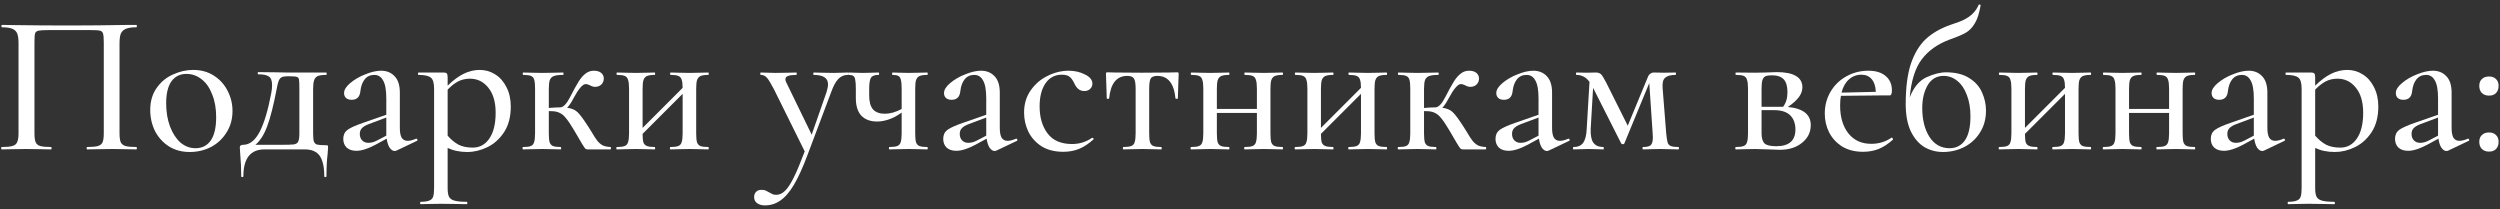
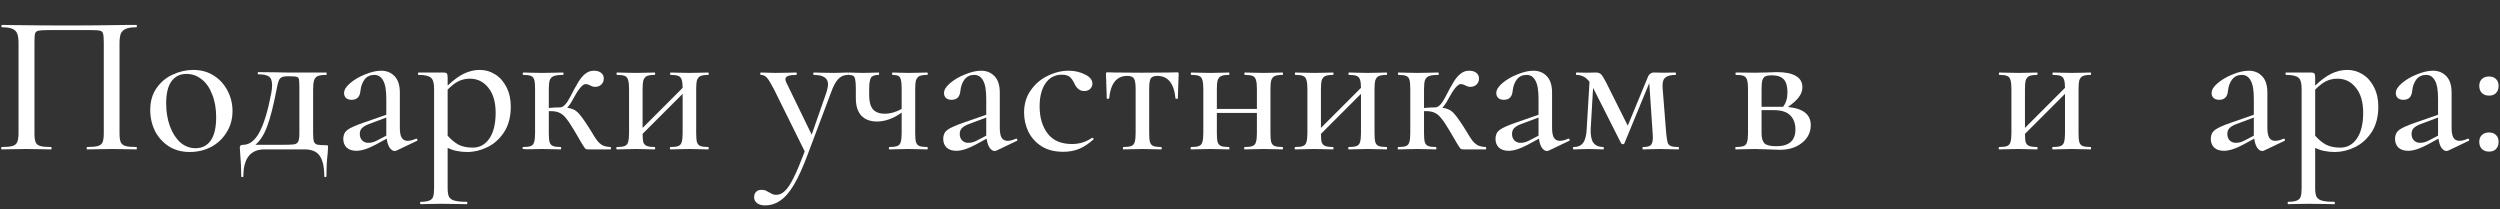
<svg xmlns="http://www.w3.org/2000/svg" width="502" height="42" viewBox="0 0 502 42" fill="none">
  <rect x="0" y="0" width="502" height="42" fill="#333333" stroke="none" />
  <path d="M27.4 29.52C27.454 29.52 27.48 29.6 27.48 29.76C27.48 29.92 27.454 30 27.4 30C26.52 30 25.827 29.987 25.32 29.96L22.56 29.92L19.56 29.96C19.054 29.987 18.36 30 17.48 30C17.427 30 17.4 29.92 17.4 29.76C17.4 29.6 17.427 29.52 17.48 29.52C18.467 29.52 19.187 29.453 19.64 29.32C20.12 29.187 20.44 28.933 20.6 28.56C20.76 28.16 20.84 27.56 20.84 26.76V8.52C20.84 7.613 20.787 7.013 20.68 6.72C20.6 6.427 20.4 6.24 20.08 6.16C19.76 6.08 19.094 6.04 18.08 6.04H9.88C8.814 6.04 8.094 6.08 7.72 6.16C7.374 6.24 7.147 6.427 7.04 6.72C6.96 7.013 6.92 7.613 6.92 8.52V26.76C6.92 27.587 7 28.187 7.16 28.56C7.32 28.933 7.627 29.187 8.08 29.32C8.534 29.453 9.254 29.52 10.24 29.52C10.32 29.52 10.36 29.6 10.36 29.76C10.36 29.92 10.32 30 10.24 30C9.387 30 8.707 29.987 8.2 29.96L5.2 29.92L2.4 29.96C1.894 29.987 1.2 30 0.32 30C0.267 30 0.24 29.92 0.24 29.76C0.24 29.6 0.267 29.52 0.32 29.52C1.307 29.52 2.027 29.453 2.48 29.32C2.96 29.187 3.28 28.933 3.44 28.56C3.627 28.16 3.72 27.56 3.72 26.76V8.72C3.72 7.893 3.64 7.253 3.48 6.8C3.32 6.347 3 6.013 2.52 5.8C2.04 5.587 1.334 5.48 0.4 5.48C0.32 5.48 0.28 5.4 0.28 5.24C0.28 5.08 0.32 5 0.4 5C1.28 5 2.134 5.013 2.96 5.04C6.534 5.093 10.227 5.12 14.04 5.12C17.454 5.12 21.44 5.08 26 5H27.4C27.454 5 27.48 5.08 27.48 5.24C27.48 5.4 27.454 5.48 27.4 5.48C26.44 5.48 25.72 5.587 25.24 5.8C24.76 6.013 24.427 6.347 24.24 6.8C24.08 7.253 24 7.893 24 8.72V26.76C24 27.56 24.08 28.16 24.24 28.56C24.427 28.933 24.747 29.187 25.2 29.32C25.68 29.453 26.414 29.52 27.4 29.52Z" fill="white" />
  <path d="M38.086 30.52C36.513 30.52 35.126 30.147 33.926 29.4C32.726 28.627 31.793 27.6 31.126 26.32C30.486 25.013 30.166 23.6 30.166 22.08C30.166 20.347 30.593 18.88 31.446 17.68C32.299 16.453 33.392 15.547 34.726 14.96C36.059 14.347 37.419 14.04 38.806 14.04C40.379 14.04 41.766 14.427 42.966 15.2C44.166 15.973 45.086 17 45.726 18.28C46.366 19.533 46.686 20.867 46.686 22.28C46.686 23.907 46.286 25.347 45.486 26.6C44.712 27.853 43.672 28.827 42.366 29.52C41.059 30.187 39.633 30.52 38.086 30.52ZM39.246 29.76C40.579 29.76 41.606 29.24 42.326 28.2C43.046 27.16 43.406 25.6 43.406 23.52C43.406 21.787 43.139 20.267 42.606 18.96C42.099 17.627 41.392 16.613 40.486 15.92C39.579 15.2 38.566 14.84 37.446 14.84C36.139 14.84 35.126 15.347 34.406 16.36C33.712 17.347 33.366 18.813 33.366 20.76C33.366 22.44 33.619 23.973 34.126 25.36C34.633 26.72 35.326 27.8 36.206 28.6C37.112 29.373 38.126 29.76 39.246 29.76Z" fill="white" />
  <path d="M65.474 29.16C65.687 29.16 65.807 29.187 65.834 29.24C65.861 29.267 65.874 29.387 65.874 29.6C65.874 29.733 65.847 30.147 65.794 30.84C65.634 32.12 65.554 33.627 65.554 35.36C65.554 35.493 65.474 35.56 65.314 35.56C65.181 35.56 65.114 35.493 65.114 35.36C65.114 33.52 64.807 32.16 64.194 31.28C63.581 30.427 62.594 30 61.234 30H53.074C51.714 30 50.674 30.44 49.954 31.32C49.234 32.227 48.874 33.573 48.874 35.36C48.874 35.493 48.794 35.56 48.634 35.56C48.501 35.56 48.434 35.493 48.434 35.36C48.434 33.84 48.367 32.347 48.234 30.88C48.181 30.187 48.154 29.76 48.154 29.6C48.154 29.253 48.367 29.08 48.794 29.08C50.101 29.08 51.207 28.227 52.114 26.52C53.021 24.813 53.807 22.2 54.474 18.68C54.581 18.12 54.634 17.587 54.634 17.08C54.634 16.227 54.421 15.653 53.994 15.36C53.567 15.067 52.847 14.92 51.834 14.92C51.781 14.92 51.754 14.853 51.754 14.72C51.754 14.56 51.781 14.48 51.834 14.48L55.474 14.52C56.114 14.547 56.807 14.56 57.554 14.56H65.514C65.567 14.56 65.594 14.64 65.594 14.8C65.594 14.96 65.567 15.04 65.514 15.04C64.741 15.04 64.167 15.12 63.794 15.28C63.447 15.44 63.207 15.72 63.074 16.12C62.941 16.493 62.874 17.08 62.874 17.88V26.76C62.874 27.56 62.927 28.12 63.034 28.44C63.167 28.76 63.394 28.96 63.714 29.04C64.034 29.12 64.621 29.16 65.474 29.16ZM60.114 17.8C60.114 16.867 60.087 16.253 60.034 15.96C59.981 15.667 59.834 15.493 59.594 15.44C59.381 15.36 58.927 15.32 58.234 15.32H57.594C57.141 15.32 56.794 15.387 56.554 15.52C56.314 15.627 56.114 15.867 55.954 16.24C55.821 16.587 55.687 17.133 55.554 17.88C54.914 21.213 54.274 23.72 53.634 25.4C53.021 27.053 52.234 28.28 51.274 29.08H56.234C57.621 29.08 58.541 29.053 58.994 29C59.447 28.92 59.741 28.733 59.874 28.44C60.034 28.147 60.114 27.587 60.114 26.76V17.8Z" fill="white" />
  <path d="M83.609 27.84C83.716 27.84 83.782 27.907 83.809 28.04C83.862 28.147 83.836 28.227 83.729 28.28L79.609 30.24C79.502 30.293 79.382 30.32 79.249 30.32C78.902 30.32 78.569 30.107 78.249 29.68C77.956 29.227 77.756 28.613 77.649 27.84L75.369 29.08C73.849 29.88 72.582 30.28 71.569 30.28C70.742 30.28 70.089 30.067 69.609 29.64C69.156 29.187 68.929 28.6 68.929 27.88C68.929 27.107 69.209 26.507 69.769 26.08C70.356 25.653 71.422 25.173 72.969 24.64L77.569 23.04V19.8C77.569 18.093 77.356 16.88 76.929 16.16C76.529 15.413 75.942 15.04 75.169 15.04C74.342 15.04 73.689 15.347 73.209 15.96C72.756 16.547 72.476 17.32 72.369 18.28C72.262 19.453 71.676 20.04 70.609 20.04C70.129 20.04 69.756 19.92 69.489 19.68C69.222 19.44 69.089 19.107 69.089 18.68C69.089 18.04 69.502 17.373 70.329 16.68C71.182 15.96 72.196 15.373 73.369 14.92C74.542 14.44 75.596 14.2 76.529 14.2C77.649 14.2 78.556 14.573 79.249 15.32C79.942 16.04 80.289 17.133 80.289 18.6V25.68C80.289 26.56 80.409 27.213 80.649 27.64C80.916 28.067 81.316 28.28 81.849 28.28C82.329 28.28 82.902 28.133 83.569 27.84H83.609ZM77.569 27.24V23.6L74.049 24.92C73.409 25.16 72.942 25.44 72.649 25.76C72.382 26.053 72.249 26.427 72.249 26.88C72.249 27.44 72.409 27.88 72.729 28.2C73.049 28.52 73.462 28.68 73.969 28.68C74.556 28.68 75.142 28.52 75.729 28.2L77.569 27.24Z" fill="white" />
  <path d="M96.326 14.04C97.446 14.04 98.472 14.333 99.406 14.92C100.366 15.507 101.126 16.36 101.686 17.48C102.273 18.6 102.566 19.907 102.566 21.4C102.566 23.453 102.113 25.173 101.206 26.56C100.299 27.92 99.179 28.92 97.846 29.56C96.513 30.2 95.179 30.52 93.846 30.52C93.073 30.52 92.379 30.453 91.766 30.32C91.179 30.213 90.552 30.013 89.886 29.72V37.76C89.886 38.56 89.979 39.147 90.166 39.52C90.379 39.893 90.739 40.147 91.246 40.28C91.779 40.44 92.606 40.52 93.726 40.52C93.806 40.52 93.846 40.6 93.846 40.76C93.846 40.92 93.806 41 93.726 41C92.793 41 92.059 40.987 91.526 40.96L88.526 40.92L86.126 40.96C85.726 40.987 85.166 41 84.446 41C84.392 41 84.366 40.92 84.366 40.76C84.366 40.6 84.392 40.52 84.446 40.52C85.219 40.52 85.793 40.44 86.166 40.28C86.566 40.147 86.832 39.893 86.966 39.52C87.099 39.147 87.166 38.56 87.166 37.76V17.8C87.166 16.68 86.953 15.947 86.526 15.6C86.099 15.227 85.272 15.04 84.046 15.04C83.966 15.04 83.926 14.96 83.926 14.8C83.926 14.64 83.966 14.56 84.046 14.56H89.086C89.406 14.56 89.619 14.627 89.726 14.76C89.832 14.893 89.886 15.16 89.886 15.56V17.2C91.006 16.107 92.086 15.307 93.126 14.8C94.166 14.293 95.233 14.04 96.326 14.04ZM94.926 29.64C96.312 29.64 97.419 29.04 98.246 27.84C99.099 26.613 99.526 24.88 99.526 22.64C99.526 20.48 99.032 18.8 98.046 17.6C97.086 16.4 95.859 15.8 94.366 15.8C93.486 15.8 92.686 15.987 91.966 16.36C91.272 16.733 90.579 17.28 89.886 18V27.24C90.552 28.013 91.272 28.613 92.046 29.04C92.819 29.44 93.779 29.64 94.926 29.64Z" fill="white" />
-   <path d="M122.601 29.52C122.655 29.52 122.681 29.6 122.681 29.76C122.681 29.92 122.655 30 122.601 30H118.041C117.828 30 117.655 29.947 117.521 29.84C117.415 29.733 117.175 29.373 116.801 28.76C116.428 28.12 115.921 27.253 115.281 26.16C114.615 25.04 114.068 24.227 113.641 23.72C113.215 23.187 112.775 22.827 112.321 22.64C111.895 22.427 111.335 22.32 110.641 22.32H110.201V26.76C110.201 27.56 110.255 28.16 110.361 28.56C110.495 28.933 110.721 29.187 111.041 29.32C111.388 29.453 111.908 29.52 112.601 29.52C112.655 29.52 112.681 29.6 112.681 29.76C112.681 29.92 112.655 30 112.601 30C111.908 30 111.361 29.987 110.961 29.96L108.881 29.92L106.681 29.96C106.281 29.987 105.735 30 105.041 30C104.961 30 104.921 29.92 104.921 29.76C104.921 29.6 104.961 29.52 105.041 29.52C105.761 29.52 106.281 29.453 106.601 29.32C106.921 29.187 107.135 28.933 107.241 28.56C107.375 28.187 107.441 27.587 107.441 26.76V17.8C107.441 17 107.388 16.413 107.281 16.04C107.175 15.64 106.948 15.373 106.601 15.24C106.281 15.107 105.775 15.04 105.081 15.04C105.001 15.04 104.961 14.96 104.961 14.8C104.961 14.64 105.001 14.56 105.081 14.56C105.748 14.56 106.281 14.573 106.681 14.6L108.881 14.64L111.281 14.6C111.708 14.573 112.295 14.56 113.041 14.56C113.121 14.56 113.161 14.64 113.161 14.8C113.161 14.96 113.121 15.04 113.041 15.04C112.215 15.04 111.601 15.12 111.201 15.28C110.828 15.413 110.561 15.68 110.401 16.08C110.268 16.453 110.201 17.053 110.201 17.88V21.68C111.108 21.6 111.868 21.56 112.481 21.56C113.095 21.56 113.748 20.893 114.441 19.56C115.161 18.147 115.748 17.08 116.201 16.36C116.655 15.64 117.121 15.107 117.601 14.76C118.081 14.387 118.628 14.2 119.241 14.2C119.881 14.2 120.375 14.347 120.721 14.64C121.068 14.933 121.241 15.307 121.241 15.76C121.241 16.24 121.081 16.64 120.761 16.96C120.441 17.28 120.015 17.44 119.481 17.44C119.161 17.44 118.815 17.333 118.441 17.12C118.121 16.96 117.841 16.88 117.601 16.88C116.988 16.88 116.161 17.853 115.121 19.8C114.668 20.653 114.255 21.267 113.881 21.64C114.761 21.747 115.455 22.04 115.961 22.52C116.468 23 117.175 23.947 118.081 25.36L118.761 26.44C119.241 27.267 119.628 27.867 119.921 28.24C120.215 28.613 120.561 28.92 120.961 29.16C121.388 29.373 121.935 29.493 122.601 29.52Z" fill="white" />
+   <path d="M122.601 29.52C122.655 29.52 122.681 29.6 122.681 29.76C122.681 29.92 122.655 30 122.601 30H118.041C117.828 30 117.655 29.947 117.521 29.84C117.415 29.733 117.175 29.373 116.801 28.76C116.428 28.12 115.921 27.253 115.281 26.16C114.615 25.04 114.068 24.227 113.641 23.72C113.215 23.187 112.775 22.827 112.321 22.64C111.895 22.427 111.335 22.32 110.641 22.32H110.201V26.76C110.201 27.56 110.255 28.16 110.361 28.56C110.495 28.933 110.721 29.187 111.041 29.32C111.388 29.453 111.908 29.52 112.601 29.52C112.655 29.52 112.681 29.6 112.681 29.76C112.681 29.92 112.655 30 112.601 30C111.908 30 111.361 29.987 110.961 29.96L108.881 29.92L106.681 29.96C104.961 30 104.921 29.92 104.921 29.76C104.921 29.6 104.961 29.52 105.041 29.52C105.761 29.52 106.281 29.453 106.601 29.32C106.921 29.187 107.135 28.933 107.241 28.56C107.375 28.187 107.441 27.587 107.441 26.76V17.8C107.441 17 107.388 16.413 107.281 16.04C107.175 15.64 106.948 15.373 106.601 15.24C106.281 15.107 105.775 15.04 105.081 15.04C105.001 15.04 104.961 14.96 104.961 14.8C104.961 14.64 105.001 14.56 105.081 14.56C105.748 14.56 106.281 14.573 106.681 14.6L108.881 14.64L111.281 14.6C111.708 14.573 112.295 14.56 113.041 14.56C113.121 14.56 113.161 14.64 113.161 14.8C113.161 14.96 113.121 15.04 113.041 15.04C112.215 15.04 111.601 15.12 111.201 15.28C110.828 15.413 110.561 15.68 110.401 16.08C110.268 16.453 110.201 17.053 110.201 17.88V21.68C111.108 21.6 111.868 21.56 112.481 21.56C113.095 21.56 113.748 20.893 114.441 19.56C115.161 18.147 115.748 17.08 116.201 16.36C116.655 15.64 117.121 15.107 117.601 14.76C118.081 14.387 118.628 14.2 119.241 14.2C119.881 14.2 120.375 14.347 120.721 14.64C121.068 14.933 121.241 15.307 121.241 15.76C121.241 16.24 121.081 16.64 120.761 16.96C120.441 17.28 120.015 17.44 119.481 17.44C119.161 17.44 118.815 17.333 118.441 17.12C118.121 16.96 117.841 16.88 117.601 16.88C116.988 16.88 116.161 17.853 115.121 19.8C114.668 20.653 114.255 21.267 113.881 21.64C114.761 21.747 115.455 22.04 115.961 22.52C116.468 23 117.175 23.947 118.081 25.36L118.761 26.44C119.241 27.267 119.628 27.867 119.921 28.24C120.215 28.613 120.561 28.92 120.961 29.16C121.388 29.373 121.935 29.493 122.601 29.52Z" fill="white" />
  <path d="M142.234 29.52C142.287 29.52 142.314 29.6 142.314 29.76C142.314 29.92 142.287 30 142.234 30C141.514 30 140.954 29.987 140.554 29.96L138.474 29.92L136.274 29.96C135.874 29.987 135.327 30 134.634 30C134.554 30 134.514 29.92 134.514 29.76C134.514 29.6 134.554 29.52 134.634 29.52C135.354 29.52 135.874 29.453 136.194 29.32C136.541 29.187 136.767 28.933 136.874 28.56C137.007 28.16 137.074 27.56 137.074 26.76V18.84L129.034 26.88C129.034 27.653 129.087 28.227 129.194 28.6C129.327 28.947 129.567 29.187 129.914 29.32C130.261 29.453 130.781 29.52 131.474 29.52C131.527 29.52 131.554 29.6 131.554 29.76C131.554 29.92 131.527 30 131.474 30C130.754 30 130.194 29.987 129.794 29.96L127.714 29.92L125.554 29.96C125.154 29.987 124.594 30 123.874 30C123.794 30 123.754 29.92 123.754 29.76C123.754 29.6 123.794 29.52 123.874 29.52C124.594 29.52 125.114 29.453 125.434 29.32C125.781 29.187 126.007 28.933 126.114 28.56C126.247 28.16 126.314 27.56 126.314 26.76V17.8C126.314 17 126.247 16.413 126.114 16.04C126.007 15.64 125.781 15.373 125.434 15.24C125.114 15.107 124.607 15.04 123.914 15.04C123.834 15.04 123.794 14.96 123.794 14.8C123.794 14.64 123.834 14.56 123.914 14.56C124.607 14.56 125.154 14.573 125.554 14.6L127.714 14.64L129.834 14.6C130.234 14.573 130.781 14.56 131.474 14.56C131.527 14.56 131.554 14.64 131.554 14.8C131.554 14.96 131.527 15.04 131.474 15.04C130.754 15.04 130.221 15.12 129.874 15.28C129.554 15.44 129.327 15.72 129.194 16.12C129.087 16.493 129.034 17.08 129.034 17.88V25.68L137.074 17.64C137.074 16.893 137.007 16.347 136.874 16C136.767 15.627 136.541 15.373 136.194 15.24C135.874 15.107 135.367 15.04 134.674 15.04C134.594 15.04 134.554 14.96 134.554 14.8C134.554 14.64 134.594 14.56 134.674 14.56C135.367 14.56 135.914 14.573 136.314 14.6L138.474 14.64L140.594 14.6C140.994 14.573 141.541 14.56 142.234 14.56C142.287 14.56 142.314 14.64 142.314 14.8C142.314 14.96 142.287 15.04 142.234 15.04C141.514 15.04 140.981 15.12 140.634 15.28C140.314 15.44 140.087 15.72 139.954 16.12C139.847 16.493 139.794 17.08 139.794 17.88V26.76C139.794 27.56 139.847 28.16 139.954 28.56C140.087 28.933 140.314 29.187 140.634 29.32C140.981 29.453 141.514 29.52 142.234 29.52Z" fill="white" />
  <path d="M170.227 14.56C170.307 14.56 170.347 14.64 170.347 14.8C170.347 14.96 170.307 15.04 170.227 15.04C169.481 15.04 168.841 15.32 168.307 15.88C167.801 16.413 167.334 17.28 166.907 18.48L162.147 31.12C161.187 33.68 160.267 35.693 159.387 37.16C158.507 38.627 157.601 39.667 156.667 40.28C155.761 40.92 154.734 41.24 153.587 41.24C152.947 41.24 152.427 41.093 152.027 40.8C151.627 40.507 151.427 40.093 151.427 39.56C151.427 39.107 151.574 38.747 151.867 38.48C152.134 38.24 152.467 38.12 152.867 38.12C153.214 38.12 153.494 38.16 153.707 38.24C153.921 38.347 154.174 38.48 154.467 38.64C154.761 38.8 154.987 38.92 155.147 39C155.334 39.08 155.574 39.12 155.867 39.12C156.507 39.12 157.094 38.853 157.627 38.32C158.187 37.787 158.774 36.893 159.387 35.64C160.001 34.413 160.734 32.667 161.587 30.4L155.387 17.88C154.774 16.707 154.307 15.947 153.987 15.6C153.667 15.227 153.254 15.04 152.747 15.04C152.694 15.04 152.667 14.96 152.667 14.8C152.667 14.64 152.694 14.56 152.747 14.56L154.227 14.6C154.574 14.627 155.054 14.64 155.667 14.64L158.267 14.6C158.667 14.573 159.214 14.56 159.907 14.56C159.961 14.56 159.987 14.64 159.987 14.8C159.987 14.96 159.961 15.04 159.907 15.04C159.187 15.04 158.641 15.107 158.267 15.24C157.894 15.373 157.707 15.6 157.707 15.92C157.707 16.133 157.774 16.36 157.907 16.6L162.987 27.04L165.947 18.56C166.161 17.867 166.267 17.333 166.267 16.96C166.267 16.293 166.027 15.813 165.547 15.52C165.094 15.2 164.374 15.04 163.387 15.04C163.334 15.04 163.307 14.96 163.307 14.8C163.307 14.64 163.334 14.56 163.387 14.56C164.107 14.56 164.654 14.573 165.027 14.6L167.427 14.64L168.947 14.6C169.214 14.573 169.641 14.56 170.227 14.56Z" fill="white" />
  <path d="M186.173 29.52C186.253 29.52 186.293 29.6 186.293 29.76C186.293 29.92 186.253 30 186.173 30C185.48 30 184.946 29.987 184.573 29.96L182.453 29.92L180.253 29.96C179.853 29.987 179.293 30 178.573 30C178.52 30 178.493 29.92 178.493 29.76C178.493 29.6 178.52 29.52 178.573 29.52C179.293 29.52 179.826 29.453 180.173 29.32C180.52 29.187 180.746 28.933 180.853 28.56C180.986 28.16 181.053 27.56 181.053 26.76V22.6C180.226 23.213 179.386 23.667 178.533 23.96C177.68 24.253 176.88 24.4 176.133 24.4C174.746 24.4 173.68 24 172.933 23.2C172.213 22.4 171.853 21.24 171.853 19.72V17.8C171.853 17 171.813 16.413 171.733 16.04C171.68 15.64 171.546 15.373 171.333 15.24C171.146 15.107 170.826 15.04 170.373 15.04C170.32 15.04 170.293 14.96 170.293 14.8C170.293 14.64 170.32 14.56 170.373 14.56C170.906 14.56 171.333 14.573 171.653 14.6L173.253 14.64L175.053 14.6C175.4 14.573 175.853 14.56 176.413 14.56C176.493 14.56 176.533 14.64 176.533 14.8C176.533 14.96 176.493 15.04 176.413 15.04C175.64 15.04 175.133 15.227 174.893 15.6C174.653 15.973 174.533 16.733 174.533 17.88V19.2C174.533 20.427 174.786 21.347 175.293 21.96C175.826 22.547 176.626 22.84 177.693 22.84C178.173 22.84 178.72 22.76 179.333 22.6C179.946 22.413 180.52 22.173 181.053 21.88V17.8C181.053 17 181 16.413 180.893 16.04C180.813 15.64 180.64 15.373 180.373 15.24C180.133 15.107 179.746 15.04 179.213 15.04C179.16 15.04 179.133 14.96 179.133 14.8C179.133 14.64 179.16 14.56 179.213 14.56C179.8 14.56 180.266 14.573 180.613 14.6L182.453 14.64L184.613 14.6C184.986 14.573 185.506 14.56 186.173 14.56C186.253 14.56 186.293 14.64 186.293 14.8C186.293 14.96 186.253 15.04 186.173 15.04C185.48 15.04 184.96 15.12 184.613 15.28C184.293 15.44 184.066 15.72 183.933 16.12C183.826 16.493 183.773 17.08 183.773 17.88V26.76C183.773 27.56 183.826 28.16 183.933 28.56C184.066 28.933 184.293 29.187 184.613 29.32C184.96 29.453 185.48 29.52 186.173 29.52Z" fill="white" />
  <path d="M204.078 27.84C204.184 27.84 204.251 27.907 204.278 28.04C204.331 28.147 204.304 28.227 204.198 28.28L200.078 30.24C199.971 30.293 199.851 30.32 199.718 30.32C199.371 30.32 199.038 30.107 198.718 29.68C198.424 29.227 198.224 28.613 198.118 27.84L195.838 29.08C194.318 29.88 193.051 30.28 192.038 30.28C191.211 30.28 190.558 30.067 190.078 29.64C189.624 29.187 189.398 28.6 189.398 27.88C189.398 27.107 189.678 26.507 190.238 26.08C190.824 25.653 191.891 25.173 193.438 24.64L198.038 23.04V19.8C198.038 18.093 197.824 16.88 197.398 16.16C196.998 15.413 196.411 15.04 195.638 15.04C194.811 15.04 194.158 15.347 193.678 15.96C193.224 16.547 192.944 17.32 192.838 18.28C192.731 19.453 192.144 20.04 191.078 20.04C190.598 20.04 190.224 19.92 189.958 19.68C189.691 19.44 189.558 19.107 189.558 18.68C189.558 18.04 189.971 17.373 190.798 16.68C191.651 15.96 192.664 15.373 193.838 14.92C195.011 14.44 196.064 14.2 196.998 14.2C198.118 14.2 199.024 14.573 199.718 15.32C200.411 16.04 200.758 17.133 200.758 18.6V25.68C200.758 26.56 200.878 27.213 201.118 27.64C201.384 28.067 201.784 28.28 202.318 28.28C202.798 28.28 203.371 28.133 204.038 27.84H204.078ZM198.038 27.24V23.6L194.518 24.92C193.878 25.16 193.411 25.44 193.118 25.76C192.851 26.053 192.718 26.427 192.718 26.88C192.718 27.44 192.878 27.88 193.198 28.2C193.518 28.52 193.931 28.68 194.438 28.68C195.024 28.68 195.611 28.52 196.198 28.2L198.038 27.24Z" fill="white" />
  <path d="M213.515 30.48C211.781 30.48 210.315 30.107 209.115 29.36C207.941 28.587 207.061 27.6 206.475 26.4C205.915 25.2 205.635 23.933 205.635 22.6C205.635 20.893 206.075 19.413 206.955 18.16C207.835 16.88 208.968 15.907 210.355 15.24C211.741 14.547 213.155 14.2 214.595 14.2C215.795 14.2 216.888 14.453 217.875 14.96C218.861 15.44 219.355 16.053 219.355 16.8C219.355 17.2 219.208 17.547 218.915 17.84C218.621 18.133 218.221 18.28 217.715 18.28C216.835 18.28 216.168 17.76 215.715 16.72C215.421 16.107 215.101 15.667 214.755 15.4C214.408 15.133 213.888 15 213.195 15C211.808 15 210.715 15.587 209.915 16.76C209.141 17.907 208.755 19.44 208.755 21.36C208.755 23.573 209.288 25.387 210.355 26.8C211.421 28.213 213.061 28.92 215.275 28.92C216.741 28.92 218.075 28.507 219.275 27.68H219.355C219.435 27.68 219.501 27.72 219.555 27.8C219.635 27.88 219.635 27.947 219.555 28C218.621 28.853 217.675 29.48 216.715 29.88C215.755 30.28 214.688 30.48 213.515 30.48Z" fill="white" />
  <path d="M225.556 30C225.503 30 225.476 29.92 225.476 29.76C225.476 29.6 225.503 29.52 225.556 29.52C226.276 29.52 226.81 29.453 227.156 29.32C227.503 29.187 227.729 28.933 227.836 28.56C227.969 28.16 228.036 27.56 228.036 26.76V17.88C228.036 16.84 227.93 16.147 227.716 15.8C227.503 15.427 227.05 15.24 226.356 15.24C224.223 15.24 223.01 16.747 222.716 19.76C222.69 19.813 222.596 19.84 222.436 19.84C222.303 19.84 222.236 19.813 222.236 19.76L222.156 17.16C222.103 16.093 222.076 15.333 222.076 14.88C222.076 14.72 222.089 14.627 222.116 14.6C222.143 14.547 222.236 14.52 222.396 14.52C222.93 14.52 223.409 14.533 223.836 14.56L229.276 14.6L234.796 14.56C235.25 14.533 235.77 14.52 236.356 14.52C236.516 14.52 236.61 14.547 236.636 14.6C236.663 14.627 236.676 14.72 236.676 14.88C236.676 15.333 236.65 16.093 236.596 17.16L236.516 19.76C236.516 19.813 236.436 19.84 236.276 19.84C236.116 19.84 236.036 19.813 236.036 19.76C235.743 16.747 234.53 15.24 232.396 15.24C231.703 15.24 231.25 15.427 231.036 15.8C230.85 16.147 230.756 16.84 230.756 17.88V26.76C230.756 27.56 230.81 28.16 230.916 28.56C231.05 28.933 231.276 29.187 231.596 29.32C231.943 29.453 232.463 29.52 233.156 29.52C233.236 29.52 233.276 29.6 233.276 29.76C233.276 29.92 233.236 30 233.156 30C232.463 30 231.916 29.987 231.516 29.96L229.436 29.92L227.276 29.96C226.876 29.987 226.303 30 225.556 30Z" fill="white" />
  <path d="M257.546 29.52C257.6 29.52 257.626 29.6 257.626 29.76C257.626 29.92 257.6 30 257.546 30C256.826 30 256.266 29.987 255.866 29.96L253.786 29.92L251.586 29.96C251.186 29.987 250.64 30 249.946 30C249.866 30 249.826 29.92 249.826 29.76C249.826 29.6 249.866 29.52 249.946 29.52C250.666 29.52 251.186 29.453 251.506 29.32C251.853 29.187 252.08 28.933 252.186 28.56C252.32 28.16 252.386 27.56 252.386 26.76V22.68H244.346V26.76C244.346 27.56 244.4 28.16 244.506 28.56C244.64 28.933 244.866 29.187 245.186 29.32C245.533 29.453 246.066 29.52 246.786 29.52C246.84 29.52 246.866 29.6 246.866 29.76C246.866 29.92 246.84 30 246.786 30C246.066 30 245.506 29.987 245.106 29.96L243.026 29.92L240.866 29.96C240.466 29.987 239.906 30 239.186 30C239.106 30 239.066 29.92 239.066 29.76C239.066 29.6 239.106 29.52 239.186 29.52C239.906 29.52 240.426 29.453 240.746 29.32C241.093 29.187 241.32 28.933 241.426 28.56C241.56 28.16 241.626 27.56 241.626 26.76V17.8C241.626 17 241.56 16.413 241.426 16.04C241.32 15.64 241.093 15.373 240.746 15.24C240.426 15.107 239.92 15.04 239.226 15.04C239.146 15.04 239.106 14.96 239.106 14.8C239.106 14.64 239.146 14.56 239.226 14.56C239.92 14.56 240.466 14.573 240.866 14.6L243.026 14.64L245.146 14.6C245.546 14.573 246.093 14.56 246.786 14.56C246.84 14.56 246.866 14.64 246.866 14.8C246.866 14.96 246.84 15.04 246.786 15.04C246.066 15.04 245.533 15.12 245.186 15.28C244.866 15.44 244.64 15.72 244.506 16.12C244.4 16.493 244.346 17.08 244.346 17.88V21.88H252.386V17.8C252.386 17 252.32 16.413 252.186 16.04C252.08 15.64 251.853 15.373 251.506 15.24C251.186 15.107 250.68 15.04 249.986 15.04C249.906 15.04 249.866 14.96 249.866 14.8C249.866 14.64 249.906 14.56 249.986 14.56C250.68 14.56 251.226 14.573 251.626 14.6L253.786 14.64L255.906 14.6C256.306 14.573 256.853 14.56 257.546 14.56C257.6 14.56 257.626 14.64 257.626 14.8C257.626 14.96 257.6 15.04 257.546 15.04C256.826 15.04 256.293 15.12 255.946 15.28C255.626 15.44 255.4 15.72 255.266 16.12C255.16 16.493 255.106 17.08 255.106 17.88V26.76C255.106 27.56 255.16 28.16 255.266 28.56C255.4 28.933 255.626 29.187 255.946 29.32C256.293 29.453 256.826 29.52 257.546 29.52Z" fill="white" />
  <path d="M278.445 29.52C278.498 29.52 278.525 29.6 278.525 29.76C278.525 29.92 278.498 30 278.445 30C277.725 30 277.165 29.987 276.765 29.96L274.685 29.92L272.485 29.96C272.085 29.987 271.538 30 270.845 30C270.765 30 270.725 29.92 270.725 29.76C270.725 29.6 270.765 29.52 270.845 29.52C271.565 29.52 272.085 29.453 272.405 29.32C272.752 29.187 272.978 28.933 273.085 28.56C273.218 28.16 273.285 27.56 273.285 26.76V18.84L265.245 26.88C265.245 27.653 265.298 28.227 265.405 28.6C265.538 28.947 265.778 29.187 266.125 29.32C266.472 29.453 266.992 29.52 267.685 29.52C267.738 29.52 267.765 29.6 267.765 29.76C267.765 29.92 267.738 30 267.685 30C266.965 30 266.405 29.987 266.005 29.96L263.925 29.92L261.765 29.96C261.365 29.987 260.805 30 260.085 30C260.005 30 259.965 29.92 259.965 29.76C259.965 29.6 260.005 29.52 260.085 29.52C260.805 29.52 261.325 29.453 261.645 29.32C261.992 29.187 262.218 28.933 262.325 28.56C262.458 28.16 262.525 27.56 262.525 26.76V17.8C262.525 17 262.458 16.413 262.325 16.04C262.218 15.64 261.992 15.373 261.645 15.24C261.325 15.107 260.818 15.04 260.125 15.04C260.045 15.04 260.005 14.96 260.005 14.8C260.005 14.64 260.045 14.56 260.125 14.56C260.818 14.56 261.365 14.573 261.765 14.6L263.925 14.64L266.045 14.6C266.445 14.573 266.992 14.56 267.685 14.56C267.738 14.56 267.765 14.64 267.765 14.8C267.765 14.96 267.738 15.04 267.685 15.04C266.965 15.04 266.432 15.12 266.085 15.28C265.765 15.44 265.538 15.72 265.405 16.12C265.298 16.493 265.245 17.08 265.245 17.88V25.68L273.285 17.64C273.285 16.893 273.218 16.347 273.085 16C272.978 15.627 272.752 15.373 272.405 15.24C272.085 15.107 271.578 15.04 270.885 15.04C270.805 15.04 270.765 14.96 270.765 14.8C270.765 14.64 270.805 14.56 270.885 14.56C271.578 14.56 272.125 14.573 272.525 14.6L274.685 14.64L276.805 14.6C277.205 14.573 277.752 14.56 278.445 14.56C278.498 14.56 278.525 14.64 278.525 14.8C278.525 14.96 278.498 15.04 278.445 15.04C277.725 15.04 277.192 15.12 276.845 15.28C276.525 15.44 276.298 15.72 276.165 16.12C276.058 16.493 276.005 17.08 276.005 17.88V26.76C276.005 27.56 276.058 28.16 276.165 28.56C276.298 28.933 276.525 29.187 276.845 29.32C277.192 29.453 277.725 29.52 278.445 29.52Z" fill="white" />
  <path d="M298.343 29.52C298.397 29.52 298.423 29.6 298.423 29.76C298.423 29.92 298.397 30 298.343 30H293.783C293.57 30 293.397 29.947 293.263 29.84C293.157 29.733 292.917 29.373 292.543 28.76C292.17 28.12 291.663 27.253 291.023 26.16C290.357 25.04 289.81 24.227 289.383 23.72C288.957 23.187 288.517 22.827 288.063 22.64C287.637 22.427 287.077 22.32 286.383 22.32H285.943V26.76C285.943 27.56 285.997 28.16 286.103 28.56C286.237 28.933 286.463 29.187 286.783 29.32C287.13 29.453 287.65 29.52 288.343 29.52C288.397 29.52 288.423 29.6 288.423 29.76C288.423 29.92 288.397 30 288.343 30C287.65 30 287.103 29.987 286.703 29.96L284.623 29.92L282.423 29.96C282.023 29.987 281.477 30 280.783 30C280.703 30 280.663 29.92 280.663 29.76C280.663 29.6 280.703 29.52 280.783 29.52C281.503 29.52 282.023 29.453 282.343 29.32C282.663 29.187 282.877 28.933 282.983 28.56C283.117 28.187 283.183 27.587 283.183 26.76V17.8C283.183 17 283.13 16.413 283.023 16.04C282.917 15.64 282.69 15.373 282.343 15.24C282.023 15.107 281.517 15.04 280.823 15.04C280.743 15.04 280.703 14.96 280.703 14.8C280.703 14.64 280.743 14.56 280.823 14.56C281.49 14.56 282.023 14.573 282.423 14.6L284.623 14.64L287.023 14.6C287.45 14.573 288.037 14.56 288.783 14.56C288.863 14.56 288.903 14.64 288.903 14.8C288.903 14.96 288.863 15.04 288.783 15.04C287.957 15.04 287.343 15.12 286.943 15.28C286.57 15.413 286.303 15.68 286.143 16.08C286.01 16.453 285.943 17.053 285.943 17.88V21.68C286.85 21.6 287.61 21.56 288.223 21.56C288.837 21.56 289.49 20.893 290.183 19.56C290.903 18.147 291.49 17.08 291.943 16.36C292.397 15.64 292.863 15.107 293.343 14.76C293.823 14.387 294.37 14.2 294.983 14.2C295.623 14.2 296.117 14.347 296.463 14.64C296.81 14.933 296.983 15.307 296.983 15.76C296.983 16.24 296.823 16.64 296.503 16.96C296.183 17.28 295.757 17.44 295.223 17.44C294.903 17.44 294.557 17.333 294.183 17.12C293.863 16.96 293.583 16.88 293.343 16.88C292.73 16.88 291.903 17.853 290.863 19.8C290.41 20.653 289.997 21.267 289.623 21.64C290.503 21.747 291.197 22.04 291.703 22.52C292.21 23 292.917 23.947 293.823 25.36L294.503 26.44C294.983 27.267 295.37 27.867 295.663 28.24C295.957 28.613 296.303 28.92 296.703 29.16C297.13 29.373 297.677 29.493 298.343 29.52Z" fill="white" />
  <path d="M314.976 27.84C315.083 27.84 315.15 27.907 315.176 28.04C315.23 28.147 315.203 28.227 315.096 28.28L310.976 30.24C310.869 30.293 310.75 30.32 310.616 30.32C310.27 30.32 309.936 30.107 309.616 29.68C309.323 29.227 309.123 28.613 309.016 27.84L306.736 29.08C305.216 29.88 303.949 30.28 302.936 30.28C302.109 30.28 301.456 30.067 300.976 29.64C300.523 29.187 300.296 28.6 300.296 27.88C300.296 27.107 300.576 26.507 301.136 26.08C301.723 25.653 302.79 25.173 304.336 24.64L308.936 23.04V19.8C308.936 18.093 308.723 16.88 308.296 16.16C307.896 15.413 307.309 15.04 306.536 15.04C305.709 15.04 305.056 15.347 304.576 15.96C304.123 16.547 303.843 17.32 303.736 18.28C303.63 19.453 303.043 20.04 301.976 20.04C301.496 20.04 301.123 19.92 300.856 19.68C300.59 19.44 300.456 19.107 300.456 18.68C300.456 18.04 300.87 17.373 301.696 16.68C302.55 15.96 303.563 15.373 304.736 14.92C305.91 14.44 306.963 14.2 307.896 14.2C309.016 14.2 309.923 14.573 310.616 15.32C311.31 16.04 311.656 17.133 311.656 18.6V25.68C311.656 26.56 311.776 27.213 312.016 27.64C312.283 28.067 312.683 28.28 313.216 28.28C313.696 28.28 314.27 28.133 314.936 27.84H314.976ZM308.936 27.24V23.6L305.416 24.92C304.776 25.16 304.31 25.44 304.016 25.76C303.75 26.053 303.616 26.427 303.616 26.88C303.616 27.44 303.776 27.88 304.096 28.2C304.416 28.52 304.83 28.68 305.336 28.68C305.923 28.68 306.509 28.52 307.096 28.2L308.936 27.24Z" fill="white" />
  <path d="M337.053 29.52C337.106 29.52 337.133 29.6 337.133 29.76C337.133 29.92 337.106 30 337.053 30C336.306 30 335.72 29.987 335.293 29.96L333.253 29.92L331.293 29.96C330.973 29.987 330.52 30 329.933 30C329.853 30 329.813 29.92 329.813 29.76C329.813 29.6 329.853 29.52 329.933 29.52C330.68 29.52 331.186 29.4 331.453 29.16C331.746 28.893 331.893 28.373 331.893 27.6C331.893 27.253 331.88 26.973 331.853 26.76L331.173 16.68L326.173 28.8C326.12 28.907 326.013 28.96 325.853 28.96C325.746 28.96 325.64 28.907 325.533 28.8L320.013 17.88L319.893 17.64L319.413 25.84C319.36 27.12 319.533 28.053 319.933 28.64C320.36 29.227 321.026 29.52 321.933 29.52C322.013 29.52 322.053 29.6 322.053 29.76C322.053 29.92 322.013 30 321.933 30C321.373 30 320.946 29.987 320.653 29.96L319.013 29.92L317.333 29.96C317.013 29.987 316.56 30 315.973 30C315.893 30 315.853 29.92 315.853 29.76C315.853 29.6 315.893 29.52 315.973 29.52C316.853 29.52 317.493 29.24 317.893 28.68C318.32 28.093 318.56 27.147 318.613 25.84L319.173 16.44C318.773 15.907 318.36 15.547 317.933 15.36C317.506 15.147 317.04 15.04 316.533 15.04C316.48 15.04 316.453 14.96 316.453 14.8C316.453 14.64 316.48 14.56 316.533 14.56L318.693 14.6L320.453 14.56C320.906 14.56 321.253 14.68 321.493 14.92C321.733 15.16 322.08 15.72 322.533 16.6L326.853 25.24L330.853 15.56C330.96 15.24 331.12 15 331.333 14.84C331.573 14.653 331.813 14.56 332.053 14.56L334.133 14.6L336.453 14.56C336.506 14.56 336.533 14.64 336.533 14.8C336.533 14.96 336.506 15.04 336.453 15.04C335.493 15.04 334.8 15.227 334.373 15.6C333.946 15.947 333.773 16.64 333.853 17.68L334.573 26.76C334.653 27.613 334.746 28.227 334.853 28.6C334.96 28.947 335.173 29.187 335.493 29.32C335.813 29.453 336.333 29.52 337.053 29.52Z" fill="white" />
  <path d="M359.001 21.48C362.068 21.773 363.601 22.987 363.601 25.12C363.601 26.56 363.015 27.747 361.841 28.68C360.695 29.613 359.215 30.08 357.401 30.08C357.001 30.08 356.241 30.053 355.121 30C353.841 29.947 352.935 29.92 352.401 29.92L350.241 29.96C349.841 29.987 349.281 30 348.561 30C348.481 30 348.441 29.92 348.441 29.76C348.441 29.6 348.481 29.52 348.561 29.52C349.281 29.52 349.801 29.453 350.121 29.32C350.468 29.187 350.695 28.933 350.801 28.56C350.935 28.16 351.001 27.56 351.001 26.76V17.8C351.001 17 350.935 16.413 350.801 16.04C350.695 15.64 350.468 15.373 350.121 15.24C349.801 15.107 349.295 15.04 348.601 15.04C348.521 15.04 348.481 14.96 348.481 14.8C348.481 14.64 348.521 14.56 348.601 14.56L352.401 14.6L354.521 14.56C355.535 14.507 356.295 14.48 356.801 14.48C358.455 14.48 359.721 14.733 360.601 15.24C361.481 15.747 361.921 16.507 361.921 17.52C361.921 18.213 361.681 18.88 361.201 19.52C360.721 20.16 359.988 20.813 359.001 21.48ZM355.801 15.12C355.215 15.12 354.775 15.187 354.481 15.32C354.215 15.453 354.015 15.72 353.881 16.12C353.775 16.493 353.721 17.08 353.721 17.88V21.44H358.041C358.628 20.693 358.921 19.72 358.921 18.52C358.921 17.32 358.668 16.453 358.161 15.92C357.655 15.387 356.868 15.12 355.801 15.12ZM356.681 29.36C359.241 29.36 360.521 28.24 360.521 26C360.521 24.8 360.175 23.853 359.481 23.16C358.788 22.467 357.708 22.12 356.241 22.12H353.721V26.76C353.721 27.72 353.921 28.4 354.321 28.8C354.721 29.173 355.508 29.36 356.681 29.36Z" fill="white" />
-   <path d="M379.856 27.64C379.936 27.64 380.003 27.693 380.056 27.8C380.136 27.88 380.149 27.96 380.096 28.04C379.163 28.893 378.203 29.52 377.216 29.92C376.256 30.293 375.216 30.48 374.096 30.48C372.496 30.48 371.109 30.133 369.936 29.44C368.789 28.72 367.909 27.773 367.296 26.6C366.709 25.427 366.416 24.16 366.416 22.8C366.416 21.227 366.789 19.787 367.536 18.48C368.309 17.147 369.363 16.107 370.696 15.36C372.056 14.587 373.549 14.2 375.176 14.2C376.669 14.2 377.829 14.56 378.656 15.28C379.483 15.973 379.896 16.933 379.896 18.16C379.896 18.827 379.749 19.16 379.456 19.16H377.536L369.656 19.24C369.549 19.773 369.496 20.427 369.496 21.2C369.496 23.493 370.043 25.347 371.136 26.76C372.256 28.173 373.789 28.88 375.736 28.88C377.283 28.88 378.643 28.467 379.816 27.64H379.856ZM373.776 15C372.789 15 371.949 15.32 371.256 15.96C370.563 16.573 370.069 17.453 369.776 18.6L376.656 18.44C376.629 17.373 376.363 16.533 375.856 15.92C375.349 15.307 374.656 15 373.776 15Z" fill="white" />
-   <path d="M390.747 14.52C392.667 14.52 394.227 14.907 395.427 15.68C396.627 16.427 397.48 17.387 397.987 18.56C398.52 19.733 398.787 20.947 398.787 22.2C398.787 23.88 398.387 25.347 397.587 26.6C396.813 27.853 395.76 28.827 394.427 29.52C393.12 30.187 391.693 30.52 390.147 30.52C388.787 30.52 387.533 30.187 386.387 29.52C385.267 28.827 384.36 27.76 383.667 26.32C383 24.88 382.667 23.067 382.667 20.88C382.667 17.6 383.013 14.907 383.707 12.8C384.427 10.693 385.427 9.04 386.707 7.84C388.013 6.64 389.653 5.693 391.627 5C391.813 4.947 392.387 4.747 393.347 4.4C394.307 4.053 395.12 3.6 395.787 3.04C396.453 2.48 396.96 1.8 397.307 1C397.333 0.893 397.413 0.867 397.547 0.92C397.68 0.947 397.733 1 397.707 1.08C397.44 2.653 397.053 3.853 396.547 4.68C396.067 5.507 395.467 6.133 394.747 6.56C394.053 6.96 392.987 7.413 391.547 7.92C389.147 8.8 387.28 10.107 385.947 11.84C384.613 13.547 383.787 16.12 383.467 19.56C384.267 17.533 385.387 16.187 386.827 15.52C388.293 14.853 389.6 14.52 390.747 14.52ZM391.467 29.76C392.773 29.76 393.8 29.24 394.547 28.2C395.293 27.133 395.667 25.52 395.667 23.36C395.667 21.733 395.427 20.307 394.947 19.08C394.493 17.853 393.853 16.907 393.027 16.24C392.2 15.573 391.28 15.24 390.267 15.24C388.88 15.24 387.813 15.867 387.067 17.12C386.347 18.373 385.987 19.893 385.987 21.68C385.987 24.027 386.467 25.96 387.427 27.48C388.413 29 389.76 29.76 391.467 29.76Z" fill="white" />
  <path d="M419.812 29.52C419.865 29.52 419.892 29.6 419.892 29.76C419.892 29.92 419.865 30 419.812 30C419.092 30 418.532 29.987 418.132 29.96L416.052 29.92L413.852 29.96C413.452 29.987 412.905 30 412.212 30C412.132 30 412.092 29.92 412.092 29.76C412.092 29.6 412.132 29.52 412.212 29.52C412.932 29.52 413.452 29.453 413.772 29.32C414.119 29.187 414.345 28.933 414.452 28.56C414.585 28.16 414.652 27.56 414.652 26.76V18.84L406.612 26.88C406.612 27.653 406.665 28.227 406.772 28.6C406.905 28.947 407.145 29.187 407.492 29.32C407.839 29.453 408.359 29.52 409.052 29.52C409.105 29.52 409.132 29.6 409.132 29.76C409.132 29.92 409.105 30 409.052 30C408.332 30 407.772 29.987 407.372 29.96L405.292 29.92L403.132 29.96C402.732 29.987 402.172 30 401.452 30C401.372 30 401.332 29.92 401.332 29.76C401.332 29.6 401.372 29.52 401.452 29.52C402.172 29.52 402.692 29.453 403.012 29.32C403.359 29.187 403.585 28.933 403.692 28.56C403.825 28.16 403.892 27.56 403.892 26.76V17.8C403.892 17 403.825 16.413 403.692 16.04C403.585 15.64 403.359 15.373 403.012 15.24C402.692 15.107 402.185 15.04 401.492 15.04C401.412 15.04 401.372 14.96 401.372 14.8C401.372 14.64 401.412 14.56 401.492 14.56C402.185 14.56 402.732 14.573 403.132 14.6L405.292 14.64L407.412 14.6C407.812 14.573 408.359 14.56 409.052 14.56C409.105 14.56 409.132 14.64 409.132 14.8C409.132 14.96 409.105 15.04 409.052 15.04C408.332 15.04 407.799 15.12 407.452 15.28C407.132 15.44 406.905 15.72 406.772 16.12C406.665 16.493 406.612 17.08 406.612 17.88V25.68L414.652 17.64C414.652 16.893 414.585 16.347 414.452 16C414.345 15.627 414.119 15.373 413.772 15.24C413.452 15.107 412.945 15.04 412.252 15.04C412.172 15.04 412.132 14.96 412.132 14.8C412.132 14.64 412.172 14.56 412.252 14.56C412.945 14.56 413.492 14.573 413.892 14.6L416.052 14.64L418.172 14.6C418.572 14.573 419.119 14.56 419.812 14.56C419.865 14.56 419.892 14.64 419.892 14.8C419.892 14.96 419.865 15.04 419.812 15.04C419.092 15.04 418.559 15.12 418.212 15.28C417.892 15.44 417.665 15.72 417.532 16.12C417.425 16.493 417.372 17.08 417.372 17.88V26.76C417.372 27.56 417.425 28.16 417.532 28.56C417.665 28.933 417.892 29.187 418.212 29.32C418.559 29.453 419.092 29.52 419.812 29.52Z" fill="white" />
-   <path d="M440.711 29.52C440.764 29.52 440.791 29.6 440.791 29.76C440.791 29.92 440.764 30 440.711 30C439.991 30 439.431 29.987 439.031 29.96L436.951 29.92L434.751 29.96C434.351 29.987 433.804 30 433.111 30C433.031 30 432.991 29.92 432.991 29.76C432.991 29.6 433.031 29.52 433.111 29.52C433.831 29.52 434.351 29.453 434.671 29.32C435.017 29.187 435.244 28.933 435.351 28.56C435.484 28.16 435.551 27.56 435.551 26.76V22.68H427.511V26.76C427.511 27.56 427.564 28.16 427.671 28.56C427.804 28.933 428.031 29.187 428.351 29.32C428.697 29.453 429.231 29.52 429.951 29.52C430.004 29.52 430.031 29.6 430.031 29.76C430.031 29.92 430.004 30 429.951 30C429.231 30 428.671 29.987 428.271 29.96L426.191 29.92L424.031 29.96C423.631 29.987 423.071 30 422.351 30C422.271 30 422.231 29.92 422.231 29.76C422.231 29.6 422.271 29.52 422.351 29.52C423.071 29.52 423.591 29.453 423.911 29.32C424.257 29.187 424.484 28.933 424.591 28.56C424.724 28.16 424.791 27.56 424.791 26.76V17.8C424.791 17 424.724 16.413 424.591 16.04C424.484 15.64 424.257 15.373 423.911 15.24C423.591 15.107 423.084 15.04 422.391 15.04C422.311 15.04 422.271 14.96 422.271 14.8C422.271 14.64 422.311 14.56 422.391 14.56C423.084 14.56 423.631 14.573 424.031 14.6L426.191 14.64L428.311 14.6C428.711 14.573 429.257 14.56 429.951 14.56C430.004 14.56 430.031 14.64 430.031 14.8C430.031 14.96 430.004 15.04 429.951 15.04C429.231 15.04 428.697 15.12 428.351 15.28C428.031 15.44 427.804 15.72 427.671 16.12C427.564 16.493 427.511 17.08 427.511 17.88V21.88H435.551V17.8C435.551 17 435.484 16.413 435.351 16.04C435.244 15.64 435.017 15.373 434.671 15.24C434.351 15.107 433.844 15.04 433.151 15.04C433.071 15.04 433.031 14.96 433.031 14.8C433.031 14.64 433.071 14.56 433.151 14.56C433.844 14.56 434.391 14.573 434.791 14.6L436.951 14.64L439.071 14.6C439.471 14.573 440.017 14.56 440.711 14.56C440.764 14.56 440.791 14.64 440.791 14.8C440.791 14.96 440.764 15.04 440.711 15.04C439.991 15.04 439.457 15.12 439.111 15.28C438.791 15.44 438.564 15.72 438.431 16.12C438.324 16.493 438.271 17.08 438.271 17.88V26.76C438.271 27.56 438.324 28.16 438.431 28.56C438.564 28.933 438.791 29.187 439.111 29.32C439.457 29.453 439.991 29.52 440.711 29.52Z" fill="white" />
  <path d="M458.609 27.84C458.716 27.84 458.782 27.907 458.809 28.04C458.862 28.147 458.836 28.227 458.729 28.28L454.609 30.24C454.502 30.293 454.382 30.32 454.249 30.32C453.902 30.32 453.569 30.107 453.249 29.68C452.956 29.227 452.756 28.613 452.649 27.84L450.369 29.08C448.849 29.88 447.582 30.28 446.569 30.28C445.742 30.28 445.089 30.067 444.609 29.64C444.156 29.187 443.929 28.6 443.929 27.88C443.929 27.107 444.209 26.507 444.769 26.08C445.356 25.653 446.422 25.173 447.969 24.64L452.569 23.04V19.8C452.569 18.093 452.356 16.88 451.929 16.16C451.529 15.413 450.942 15.04 450.169 15.04C449.342 15.04 448.689 15.347 448.209 15.96C447.756 16.547 447.476 17.32 447.369 18.28C447.262 19.453 446.676 20.04 445.609 20.04C445.129 20.04 444.756 19.92 444.489 19.68C444.222 19.44 444.089 19.107 444.089 18.68C444.089 18.04 444.502 17.373 445.329 16.68C446.182 15.96 447.196 15.373 448.369 14.92C449.542 14.44 450.596 14.2 451.529 14.2C452.649 14.2 453.556 14.573 454.249 15.32C454.942 16.04 455.289 17.133 455.289 18.6V25.68C455.289 26.56 455.409 27.213 455.649 27.64C455.916 28.067 456.316 28.28 456.849 28.28C457.329 28.28 457.902 28.133 458.569 27.84H458.609ZM452.569 27.24V23.6L449.049 24.92C448.409 25.16 447.942 25.44 447.649 25.76C447.382 26.053 447.249 26.427 447.249 26.88C447.249 27.44 447.409 27.88 447.729 28.2C448.049 28.52 448.462 28.68 448.969 28.68C449.556 28.68 450.142 28.52 450.729 28.2L452.569 27.24Z" fill="white" />
  <path d="M471.326 14.04C472.446 14.04 473.473 14.333 474.406 14.92C475.366 15.507 476.126 16.36 476.686 17.48C477.273 18.6 477.566 19.907 477.566 21.4C477.566 23.453 477.113 25.173 476.206 26.56C475.299 27.92 474.179 28.92 472.846 29.56C471.513 30.2 470.179 30.52 468.846 30.52C468.073 30.52 467.379 30.453 466.766 30.32C466.179 30.213 465.553 30.013 464.886 29.72V37.76C464.886 38.56 464.979 39.147 465.166 39.52C465.379 39.893 465.739 40.147 466.246 40.28C466.779 40.44 467.606 40.52 468.726 40.52C468.806 40.52 468.846 40.6 468.846 40.76C468.846 40.92 468.806 41 468.726 41C467.793 41 467.059 40.987 466.526 40.96L463.526 40.92L461.126 40.96C460.726 40.987 460.166 41 459.446 41C459.393 41 459.366 40.92 459.366 40.76C459.366 40.6 459.393 40.52 459.446 40.52C460.219 40.52 460.793 40.44 461.166 40.28C461.566 40.147 461.833 39.893 461.966 39.52C462.099 39.147 462.166 38.56 462.166 37.76V17.8C462.166 16.68 461.953 15.947 461.526 15.6C461.099 15.227 460.273 15.04 459.046 15.04C458.966 15.04 458.926 14.96 458.926 14.8C458.926 14.64 458.966 14.56 459.046 14.56H464.086C464.406 14.56 464.619 14.627 464.726 14.76C464.833 14.893 464.886 15.16 464.886 15.56V17.2C466.006 16.107 467.086 15.307 468.126 14.8C469.166 14.293 470.233 14.04 471.326 14.04ZM469.926 29.64C471.313 29.64 472.419 29.04 473.246 27.84C474.099 26.613 474.526 24.88 474.526 22.64C474.526 20.48 474.033 18.8 473.046 17.6C472.086 16.4 470.859 15.8 469.366 15.8C468.486 15.8 467.686 15.987 466.966 16.36C466.273 16.733 465.579 17.28 464.886 18V27.24C465.553 28.013 466.273 28.613 467.046 29.04C467.819 29.44 468.779 29.64 469.926 29.64Z" fill="white" />
  <path d="M495.601 27.84C495.708 27.84 495.775 27.907 495.801 28.04C495.855 28.147 495.828 28.227 495.721 28.28L491.601 30.24C491.494 30.293 491.375 30.32 491.241 30.32C490.895 30.32 490.561 30.107 490.241 29.68C489.948 29.227 489.748 28.613 489.641 27.84L487.361 29.08C485.841 29.88 484.574 30.28 483.561 30.28C482.734 30.28 482.081 30.067 481.601 29.64C481.148 29.187 480.921 28.6 480.921 27.88C480.921 27.107 481.201 26.507 481.761 26.08C482.348 25.653 483.415 25.173 484.961 24.64L489.561 23.04V19.8C489.561 18.093 489.348 16.88 488.921 16.16C488.521 15.413 487.934 15.04 487.161 15.04C486.334 15.04 485.681 15.347 485.201 15.96C484.748 16.547 484.468 17.32 484.361 18.28C484.255 19.453 483.668 20.04 482.601 20.04C482.121 20.04 481.748 19.92 481.481 19.68C481.215 19.44 481.081 19.107 481.081 18.68C481.081 18.04 481.495 17.373 482.321 16.68C483.175 15.96 484.188 15.373 485.361 14.92C486.535 14.44 487.588 14.2 488.521 14.2C489.641 14.2 490.548 14.573 491.241 15.32C491.935 16.04 492.281 17.133 492.281 18.6V25.68C492.281 26.56 492.401 27.213 492.641 27.64C492.908 28.067 493.308 28.28 493.841 28.28C494.321 28.28 494.895 28.133 495.561 27.84H495.601ZM489.561 27.24V23.6L486.041 24.92C485.401 25.16 484.935 25.44 484.641 25.76C484.375 26.053 484.241 26.427 484.241 26.88C484.241 27.44 484.401 27.88 484.721 28.2C485.041 28.52 485.455 28.68 485.961 28.68C486.548 28.68 487.134 28.52 487.721 28.2L489.561 27.24Z" fill="white" />
  <path d="M499.798 30.44C499.211 30.44 498.731 30.267 498.358 29.92C498.011 29.547 497.838 29.067 497.838 28.48C497.838 27.893 498.011 27.44 498.358 27.12C498.705 26.773 499.185 26.6 499.798 26.6C500.411 26.6 500.878 26.773 501.198 27.12C501.545 27.44 501.718 27.893 501.718 28.48C501.718 29.093 501.545 29.573 501.198 29.92C500.878 30.267 500.411 30.44 499.798 30.44ZM499.798 19.2C499.211 19.2 498.731 19.027 498.358 18.68C498.011 18.307 497.838 17.827 497.838 17.24C497.838 16.653 498.011 16.2 498.358 15.88C498.705 15.533 499.185 15.36 499.798 15.36C500.411 15.36 500.878 15.533 501.198 15.88C501.545 16.2 501.718 16.653 501.718 17.24C501.718 17.853 501.545 18.333 501.198 18.68C500.878 19.027 500.411 19.2 499.798 19.2Z" fill="white" />
</svg>